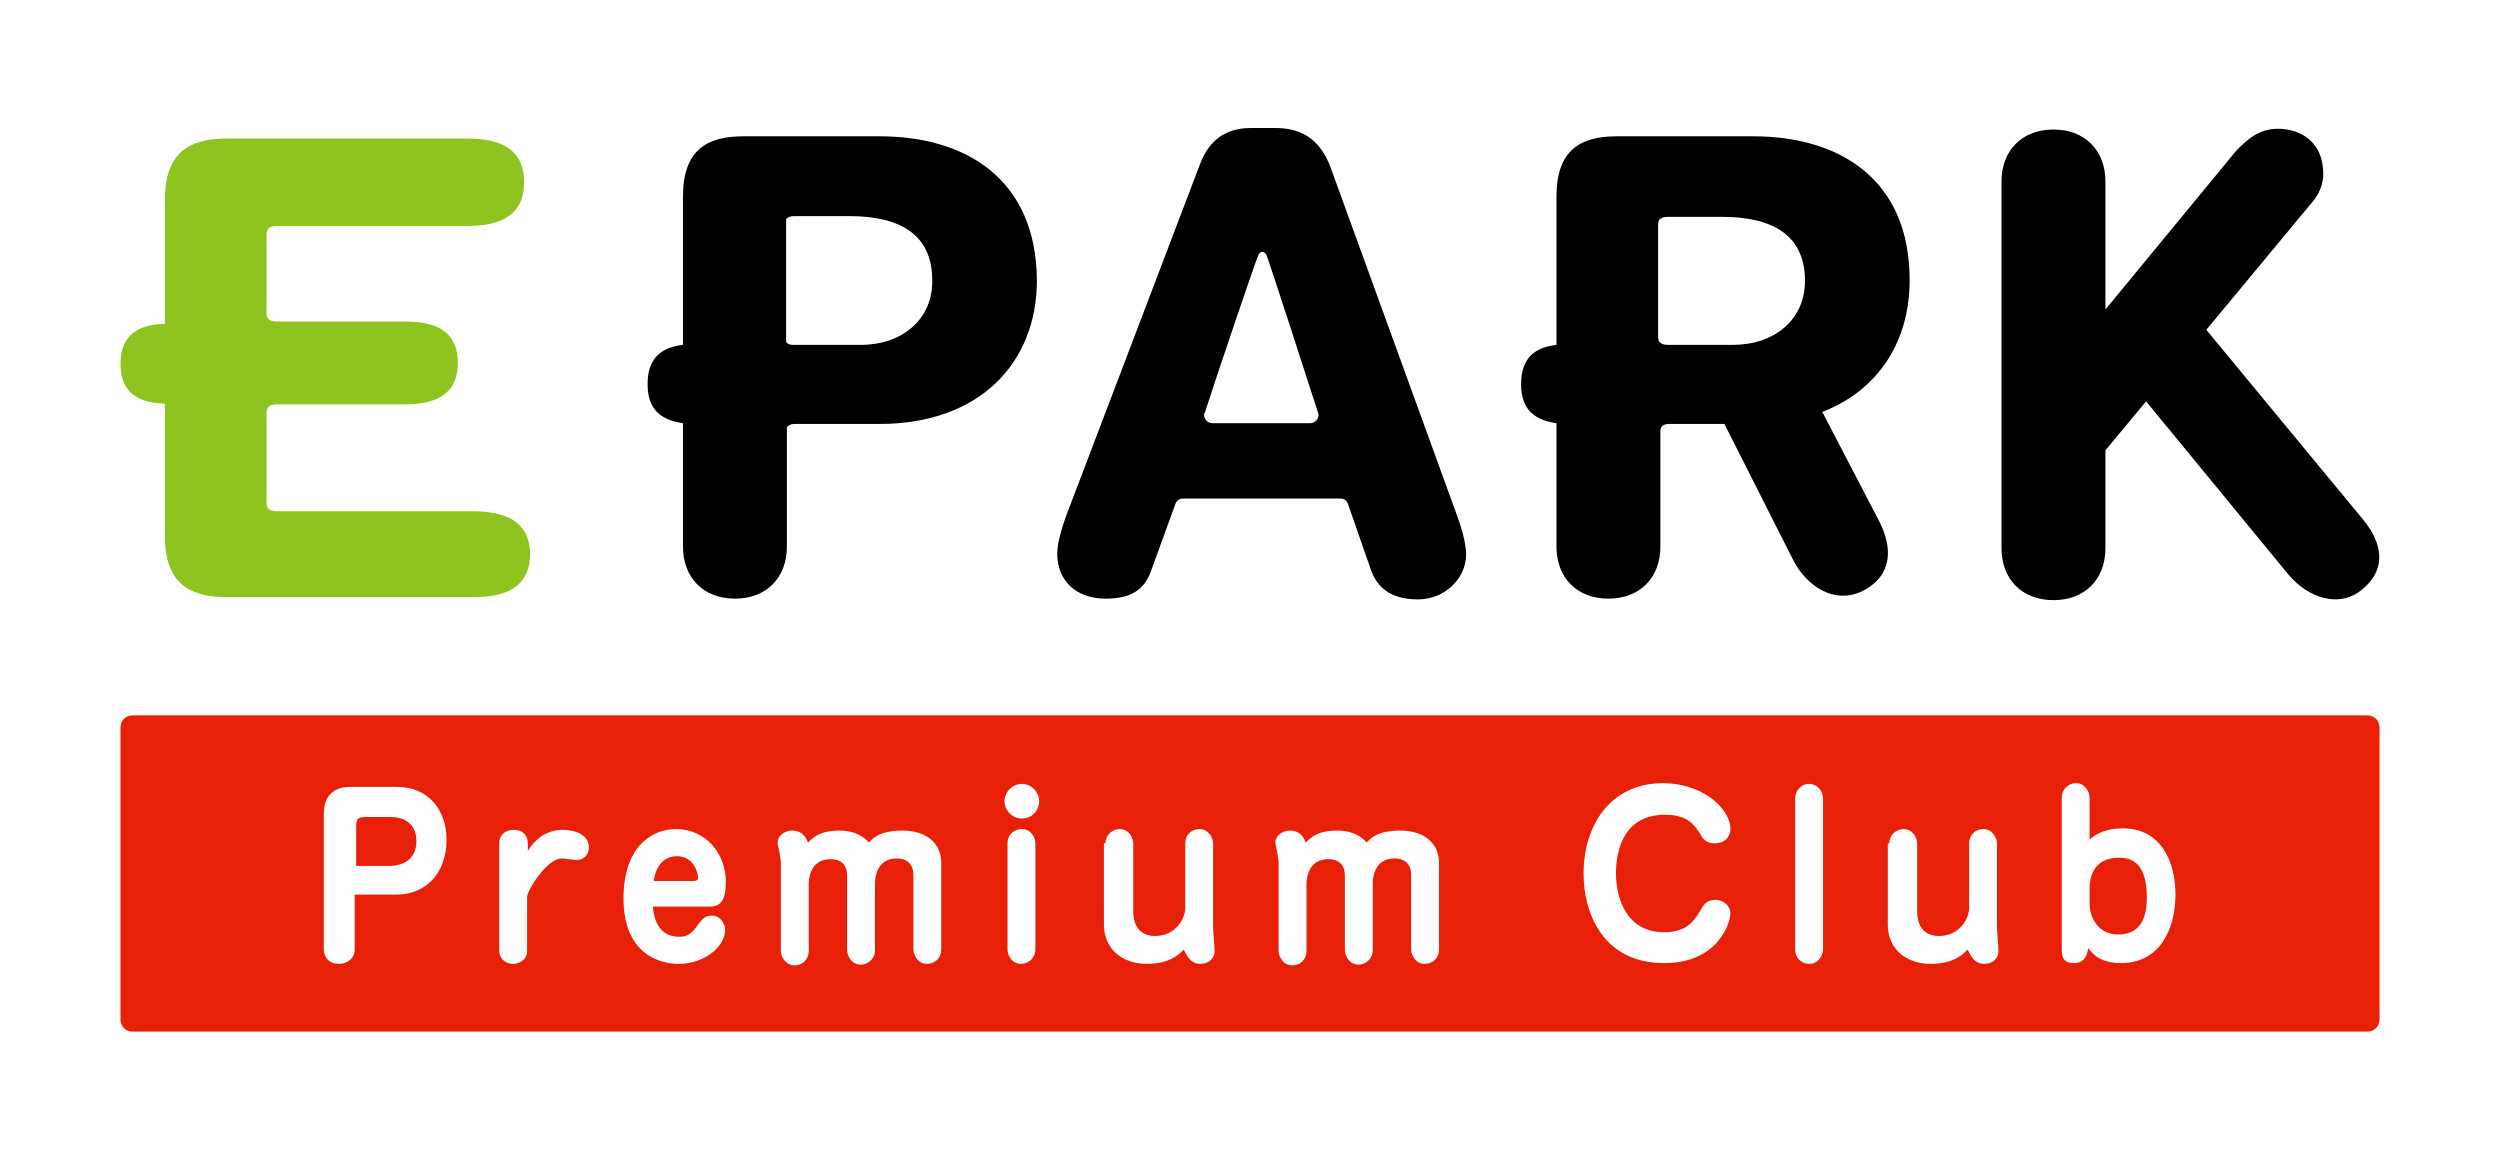
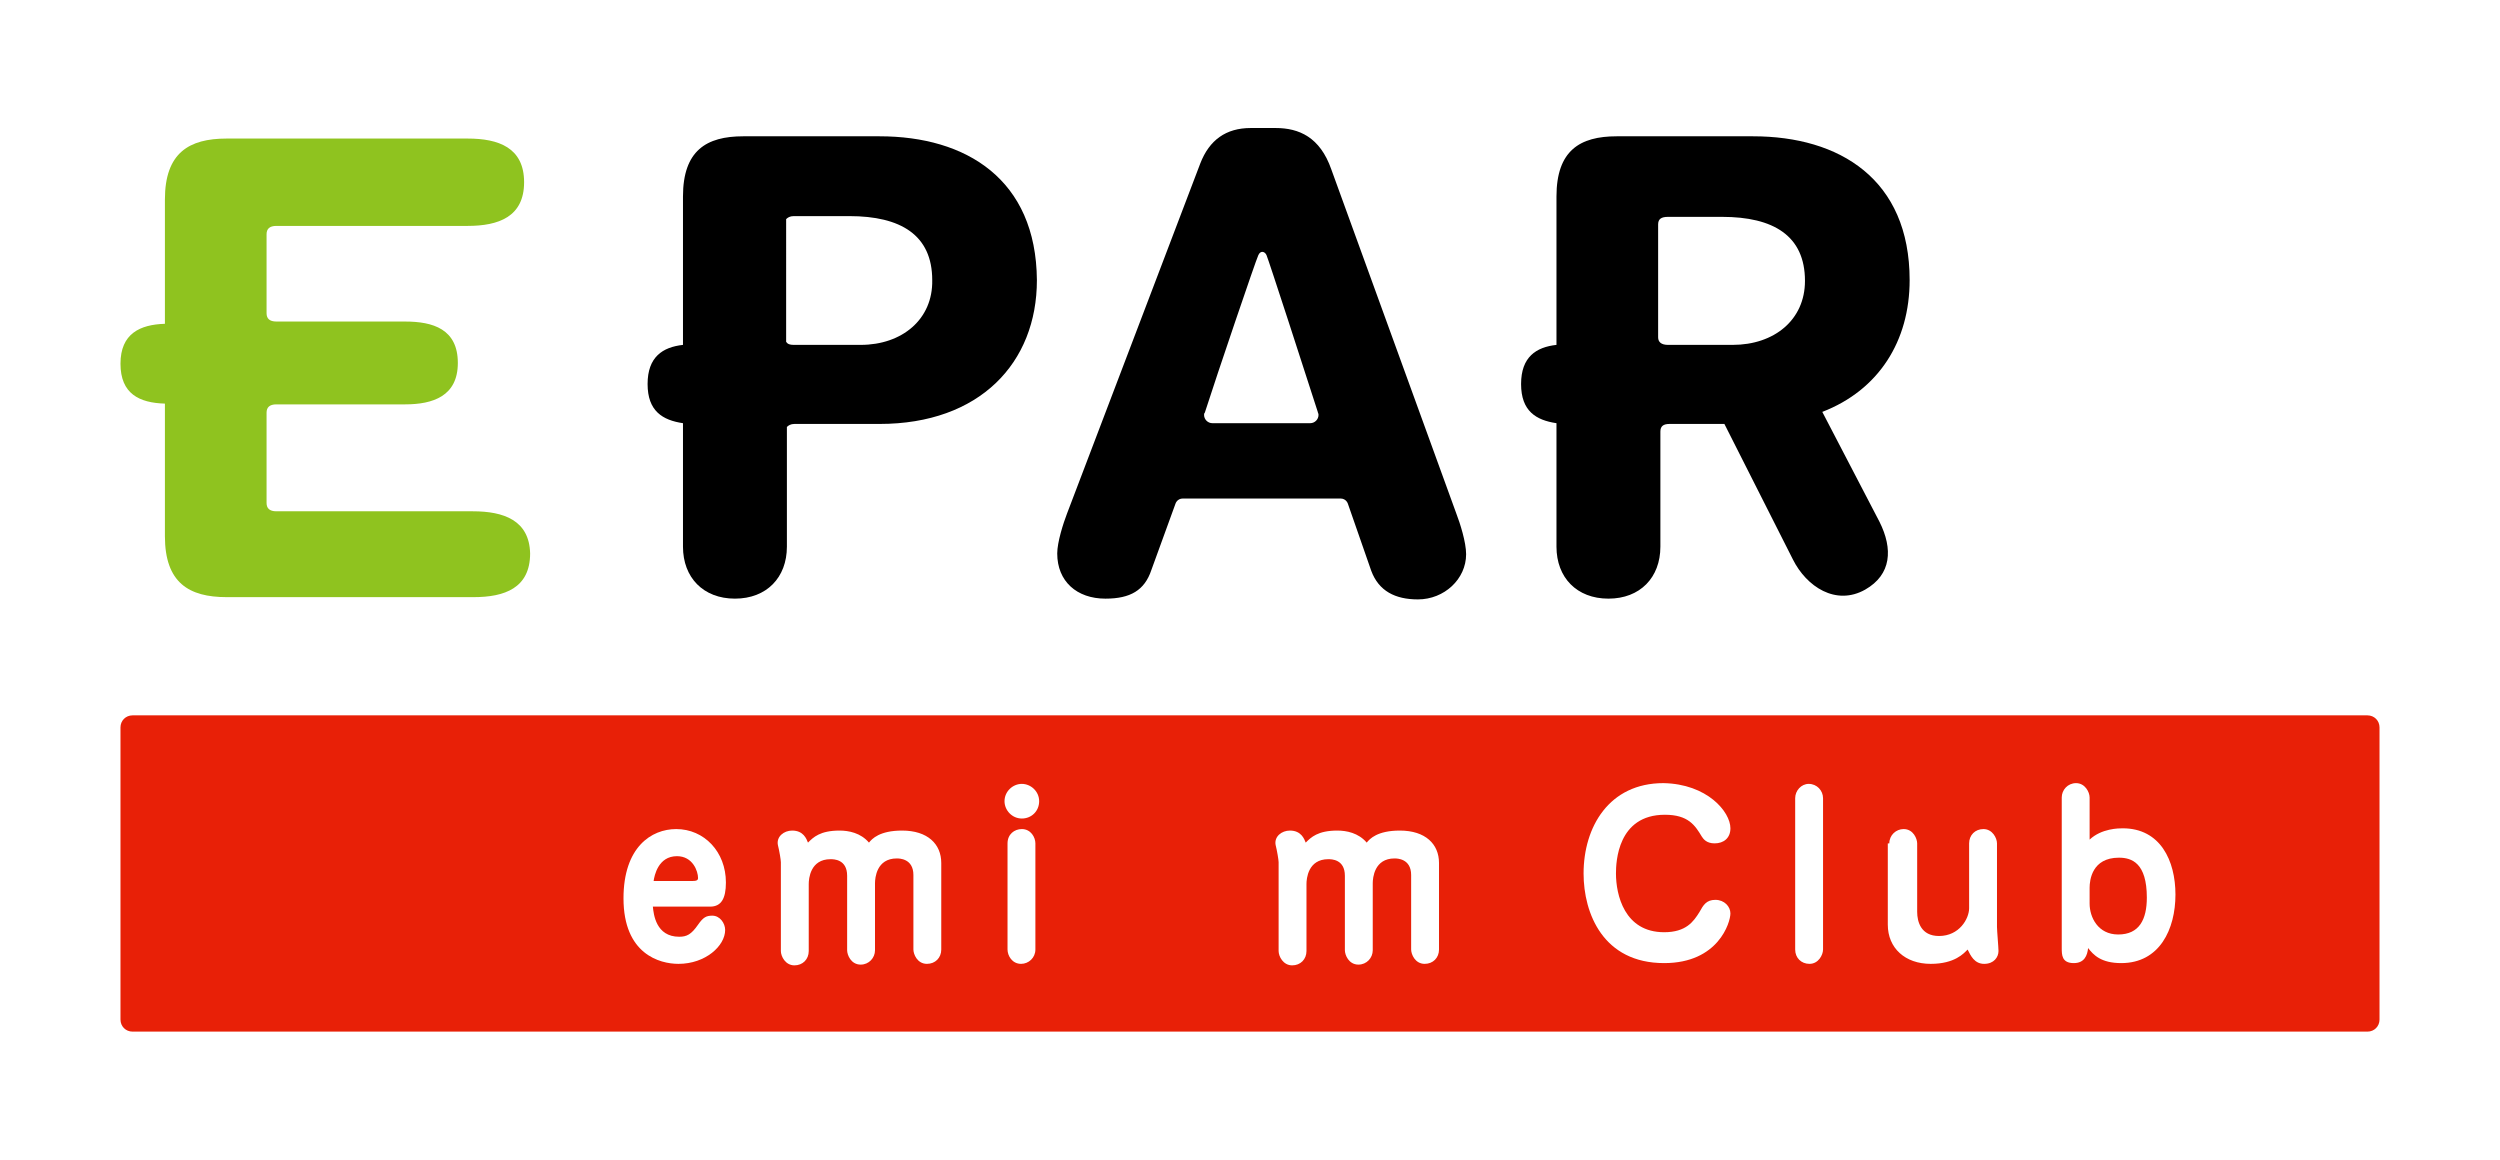
<svg xmlns="http://www.w3.org/2000/svg" version="1.1" id="レイヤー_1" x="0px" y="0px" viewBox="0 0 332 154" style="enable-background:new 0 0 332 154;" xml:space="preserve">
  <style type="text/css">
	.st0{fill:#FFFFFF;}
	.st1{fill:#E82007;}
	.st2{fill:#8FC31F;}
</style>
  <g id="マスター">
    <rect class="st0" width="332" height="154" />
    <g>
      <path class="st1" d="M314.4,137H17.6c-0.9,0-1.6-0.7-1.6-1.6V96.6c0-0.9,0.7-1.6,1.6-1.6h296.8c0.9,0,1.6,0.7,1.6,1.6v38.8    C316,136.3,315.3,137,314.4,137z" />
      <g>
        <g>
          <path d="M116.8,18.1H98.7c-4.9,0-8,1.9-8,8v19.7C88,46.1,86,47.4,86,51c0,3.6,2,4.8,4.7,5.2v16.4c0,4.1,2.7,6.9,6.9,6.9      c4.2,0,6.9-2.8,6.9-6.9V56.7c0.2-0.2,0.5-0.4,1-0.4h11.3c13.3,0,20.9-8.1,20.9-19.1C137.6,23.8,128.3,18.1,116.8,18.1z       M114.3,45.8h-8.9l0,0c-0.5,0-0.8-0.1-1-0.4V29.1c0.2-0.2,0.5-0.4,1-0.4h7.4c6.8,0,11,2.5,11,8.5      C123.9,42.4,119.8,45.8,114.3,45.8z" />
          <path d="M193.4,68.2l-16.6-45.7c-1.5-4.3-4.3-5.5-7.4-5.5h-3.3c-3.3,0-5.5,1.6-6.7,4.7l-17.7,46.5c-0.5,1.3-1.3,3.8-1.3,5.3      c0,3.7,2.6,6,6.4,6c3.3,0,5.2-1.1,6.1-3.8l3.2-8.8c0,0,0.2-0.7,1-0.7s20.3,0,20.9,0c0.8,0,1,0.7,1,0.7l3.1,8.9      c1,2.7,3.2,3.8,6.2,3.8c3.5,0,6.4-2.7,6.4-6C194.7,72,193.9,69.5,193.4,68.2z M167.1,33.9c0.3-0.7,0.9-0.5,1.1,0      c0.2,0.4,5.2,15.8,6.8,20.8c0,0.1,0.1,0.2,0.1,0.4c0,0.6-0.5,1.1-1.1,1.1l0,0h-13l0,0c-0.6,0-1.1-0.5-1.1-1.1      c0-0.1,0-0.2,0.1-0.3C161.6,49.8,166.8,34.5,167.1,33.9z" />
-           <path d="M313.9,69.1L293,43.8l13.6-16.4c1.3-1.4,2.1-2.9,1.9-5c-0.3-3.7-3.1-5.3-6-5.3c-2.4,0-4,1.3-5.6,3l-17.3,21v-17      c0-4.1-2.7-6.9-6.9-6.9c-4.2,0-6.9,2.8-6.9,6.9v48.7c0,4.1,2.7,6.9,6.9,6.9c4.2,0,6.9-2.8,6.9-6.9v-13l5.4-6.5l18.9,23      c2.5,3,6.8,4.7,10,1.8C316.9,75.5,316.4,72.2,313.9,69.1z" />
          <path d="M242,54.7c7.5-2.9,11.6-9.4,11.6-17.5c0-13.4-9.3-19.1-20.8-19.1h-18.1c-4.9,0-8,1.9-8,8v19.7c-2.7,0.3-4.7,1.6-4.7,5.2      c0,3.6,2,4.8,4.7,5.2v16.4c0,4.1,2.7,6.9,6.9,6.9s6.9-2.8,6.9-6.9V57.3c0-0.7,0.4-1,1.2-1h7.3l9.1,18c1.8,3.6,5.7,6.2,9.6,4      c3.5-2,3.7-5.4,1.9-9L242,54.7z M221.5,45.8c-0.9,0-1.3-0.4-1.3-1v-15c0-0.7,0.4-1,1.3-1h7.2c6.8,0,11,2.5,11,8.5      c0,5.2-4.1,8.5-9.6,8.5H221.5L221.5,45.8z" />
          <g>
            <path class="st2" d="M62.8,67.9H36.7c-0.9,0-1.3-0.4-1.3-1.1v-12c0-0.7,0.4-1.1,1.3-1.1h17.1c3.7,0,7-1.1,7-5.5       c0-4.5-3.3-5.5-7-5.5H36.7c-0.9,0-1.3-0.4-1.3-1.1V31.1c0-0.7,0.4-1.1,1.3-1.1h25.4c4.1,0,7.5-1.2,7.5-5.8s-3.4-5.8-7.5-5.8       h-32c-5,0-8.2,1.9-8.2,8.1V43c-3.3,0.1-5.9,1.3-5.9,5.3s2.5,5.2,5.9,5.3v17.6c0,6.2,3.2,8.1,8.2,8.1h32.8       c4.1,0,7.5-1.2,7.5-5.8C70.3,69.1,66.9,67.9,62.8,67.9z" />
          </g>
        </g>
        <g>
          <g>
            <g>
-               <path class="st0" d="M47.1,126.1c0,1.2-1,1.9-2.1,1.9c-1.4,0-2-1-2-1.9v-18c0-2.6,1.5-3.6,3.5-3.6h6.2c4.4,0,6.6,3.3,6.6,7        c0,4.6-2.9,7.3-6.6,7.3h-5.6C47.1,118.8,47.1,126.1,47.1,126.1z M51.6,115c2.1,0,3.7-1,3.7-3.3c0-2.6-2-3.2-3.4-3.2h-3.2        c-1,0-1.4,0.1-1.4,1.1v5.4H51.6z" />
-             </g>
+               </g>
            <g>
-               <path class="st0" d="M70,126.3c0,1.1-1,1.7-1.8,1.7c-1.4,0-1.9-1-1.9-1.7v-14.4c0-1,0.8-1.7,1.9-1.7c0.3,0,1.9,0,1.9,1.9v0.9        c1.7-2.8,4.1-2.8,4.7-2.8c1.4,0,3.4,0.6,3.4,2.3c0,1-0.6,1.7-1.7,1.7c-0.3,0-1.6-0.2-1.9-0.2c-2,0-4.6,4.3-4.6,5.1V126.3z" />
-             </g>
+               </g>
            <g>
              <path class="st0" d="M86.7,120.4c0.1,1,0.4,4,3.5,4c1,0,1.6-0.3,2.5-1.6c0.7-1,1.1-1.2,1.9-1.2c1,0,1.7,1,1.7,1.9        c0,2.1-2.6,4.5-6.2,4.5c-2.5,0-7.3-1.3-7.3-8.7c0-6.8,3.7-9.2,7-9.2c3.7,0,6.6,3,6.6,7.1c0,2.1-0.6,3.2-2.1,3.2H86.7z         M91.9,117c0.6,0,0.8-0.1,0.8-0.4c0-0.9-0.7-2.9-2.8-2.9c-2.5,0-3,2.6-3.1,3.3H91.9z" />
            </g>
            <g>
              <path class="st0" d="M125,126.1c0,1.1-0.8,1.9-1.9,1.9c-1.3,0-1.8-1.3-1.8-1.9v-9.9c0-2.2-1.9-2.2-2.2-2.2        c-2.7,0-2.9,2.6-2.9,3.3v8.9c0,1-0.8,1.9-1.9,1.9c-1.3,0-1.8-1.3-1.8-1.9v-9.9c0-2.2-1.8-2.2-2.2-2.2c-2.7,0-2.9,2.6-2.9,3.3        v8.9c0,1.1-0.8,1.9-1.9,1.9c-1.2,0-1.8-1.2-1.8-1.9v-11.8c0-0.3-0.2-1.5-0.4-2.3c-0.2-1.1,0.8-1.9,1.9-1.9        c1.5,0,1.9,1.1,2.1,1.6c0.7-0.7,1.6-1.6,4.2-1.6c1.2,0,2.8,0.3,3.9,1.6c0.4-0.5,1.4-1.6,4.4-1.6c3.4,0,5.2,1.8,5.2,4.3        L125,126.1L125,126.1z" />
            </g>
            <g>
              <path class="st0" d="M138,106.4c0,1.3-1,2.3-2.3,2.3s-2.3-1.1-2.3-2.3c0-1.3,1.1-2.3,2.3-2.3S138,105.1,138,106.4z         M137.5,126.1c0,1.1-0.9,1.9-1.9,1.9c-1.2,0-1.8-1.1-1.8-1.9V112c0-1.2,0.9-1.9,1.9-1.9c1.2,0,1.8,1.1,1.8,1.9V126.1z" />
            </g>
            <g>
-               <path class="st0" d="M146.8,112c0-1.1,0.9-1.9,1.9-1.9c1.3,0,1.8,1.3,1.8,1.9v9.1c0,1.3,0.5,3.2,2.9,3.2c2.7,0,4-2.3,4-3.7        V112c0-1.1,0.8-1.9,1.9-1.9c1.2,0,1.8,1.2,1.8,1.9v11.1c0,0.5,0.2,2.7,0.2,3.2c0,0.8-0.6,1.7-1.9,1.7c-1.3,0-1.8-1.1-2.2-1.9        c-0.5,0.5-1.7,1.9-4.9,1.9c-3.4,0-5.7-2.1-5.7-5.2V112H146.8z" />
-             </g>
+               </g>
            <g>
              <path class="st0" d="M191.1,126.1c0,1.1-0.8,1.9-1.9,1.9c-1.3,0-1.8-1.3-1.8-1.9v-9.9c0-2.2-1.9-2.2-2.2-2.2        c-2.7,0-2.9,2.6-2.9,3.3v8.9c0,1-0.8,1.9-1.9,1.9c-1.3,0-1.8-1.3-1.8-1.9v-9.9c0-2.2-1.8-2.2-2.2-2.2c-2.7,0-2.9,2.6-2.9,3.3        v8.9c0,1.1-0.8,1.9-1.9,1.9c-1.2,0-1.8-1.2-1.8-1.9v-11.8c0-0.3-0.2-1.5-0.4-2.3c-0.2-1.1,0.8-1.9,1.9-1.9        c1.5,0,1.9,1.1,2.1,1.6c0.7-0.7,1.6-1.6,4.2-1.6c1.2,0,2.8,0.3,3.9,1.6c0.4-0.5,1.4-1.6,4.4-1.6c3.4,0,5.2,1.8,5.2,4.3        L191.1,126.1L191.1,126.1z" />
            </g>
            <g>
              <path class="st0" d="M229.8,110c0,1.3-0.9,2-2.1,2c-1.1,0-1.5-0.6-1.7-0.9c-0.9-1.5-1.8-2.9-4.9-2.9c-6.3,0-6.5,6.3-6.5,7.8        c0,2.8,1.1,7.8,6.4,7.8c2.9,0,3.9-1.4,4.7-2.7c0.5-0.9,0.9-1.6,2.1-1.6c1.2,0,2,0.9,2,1.8c0,1.2-1.6,6.6-8.8,6.6        c-8.1,0-10.7-6.6-10.7-11.9c0-6.2,3.4-12,10.6-12C226.7,104.1,229.8,107.8,229.8,110z" />
            </g>
            <g>
              <path class="st0" d="M238.4,106c0-1,0.8-1.9,1.8-1.9c1.1,0,1.9,0.9,1.9,1.9v20.1c0,0.7-0.6,1.9-1.8,1.9        c-1.1,0-1.9-0.8-1.9-1.9V106z" />
            </g>
            <g>
              <path class="st0" d="M250.9,112c0-1.1,0.9-1.9,1.9-1.9c1.3,0,1.8,1.3,1.8,1.9v9.1c0,1.3,0.5,3.2,2.9,3.2c2.7,0,4-2.3,4-3.7        V112c0-1.1,0.8-1.9,1.9-1.9c1.2,0,1.8,1.2,1.8,1.9v11.1c0,0.5,0.2,2.7,0.2,3.2c0,0.8-0.6,1.7-1.9,1.7s-1.8-1.1-2.2-1.9        c-0.5,0.5-1.7,1.9-4.9,1.9c-3.4,0-5.7-2.1-5.7-5.2V112H250.9z" />
            </g>
            <g>
              <path class="st0" d="M273.8,105.9c0-1,0.8-1.9,1.9-1.9c1.2,0,1.8,1.2,1.8,1.9v5.6c1.6-1.5,3.9-1.5,4.4-1.5c5,0,7,4.3,7,8.8        c0,4.6-2.1,9.1-7.2,9.1c-2.7,0-3.7-1.1-4.4-2c-0.1,1-0.5,2-1.9,2c-1.6,0-1.6-1.1-1.6-2L273.8,105.9L273.8,105.9z M277.5,120        c0,1.8,1.1,4.1,3.8,4.1c2.8,0,3.8-2,3.8-4.9c0-4.6-2-5.3-3.7-5.3c-3.6,0-3.9,3-3.9,4L277.5,120L277.5,120z" />
            </g>
          </g>
        </g>
      </g>
    </g>
  </g>
  <g id="レイヤー_1_00000165913926961508396940000012937285825041158039_">
</g>
</svg>